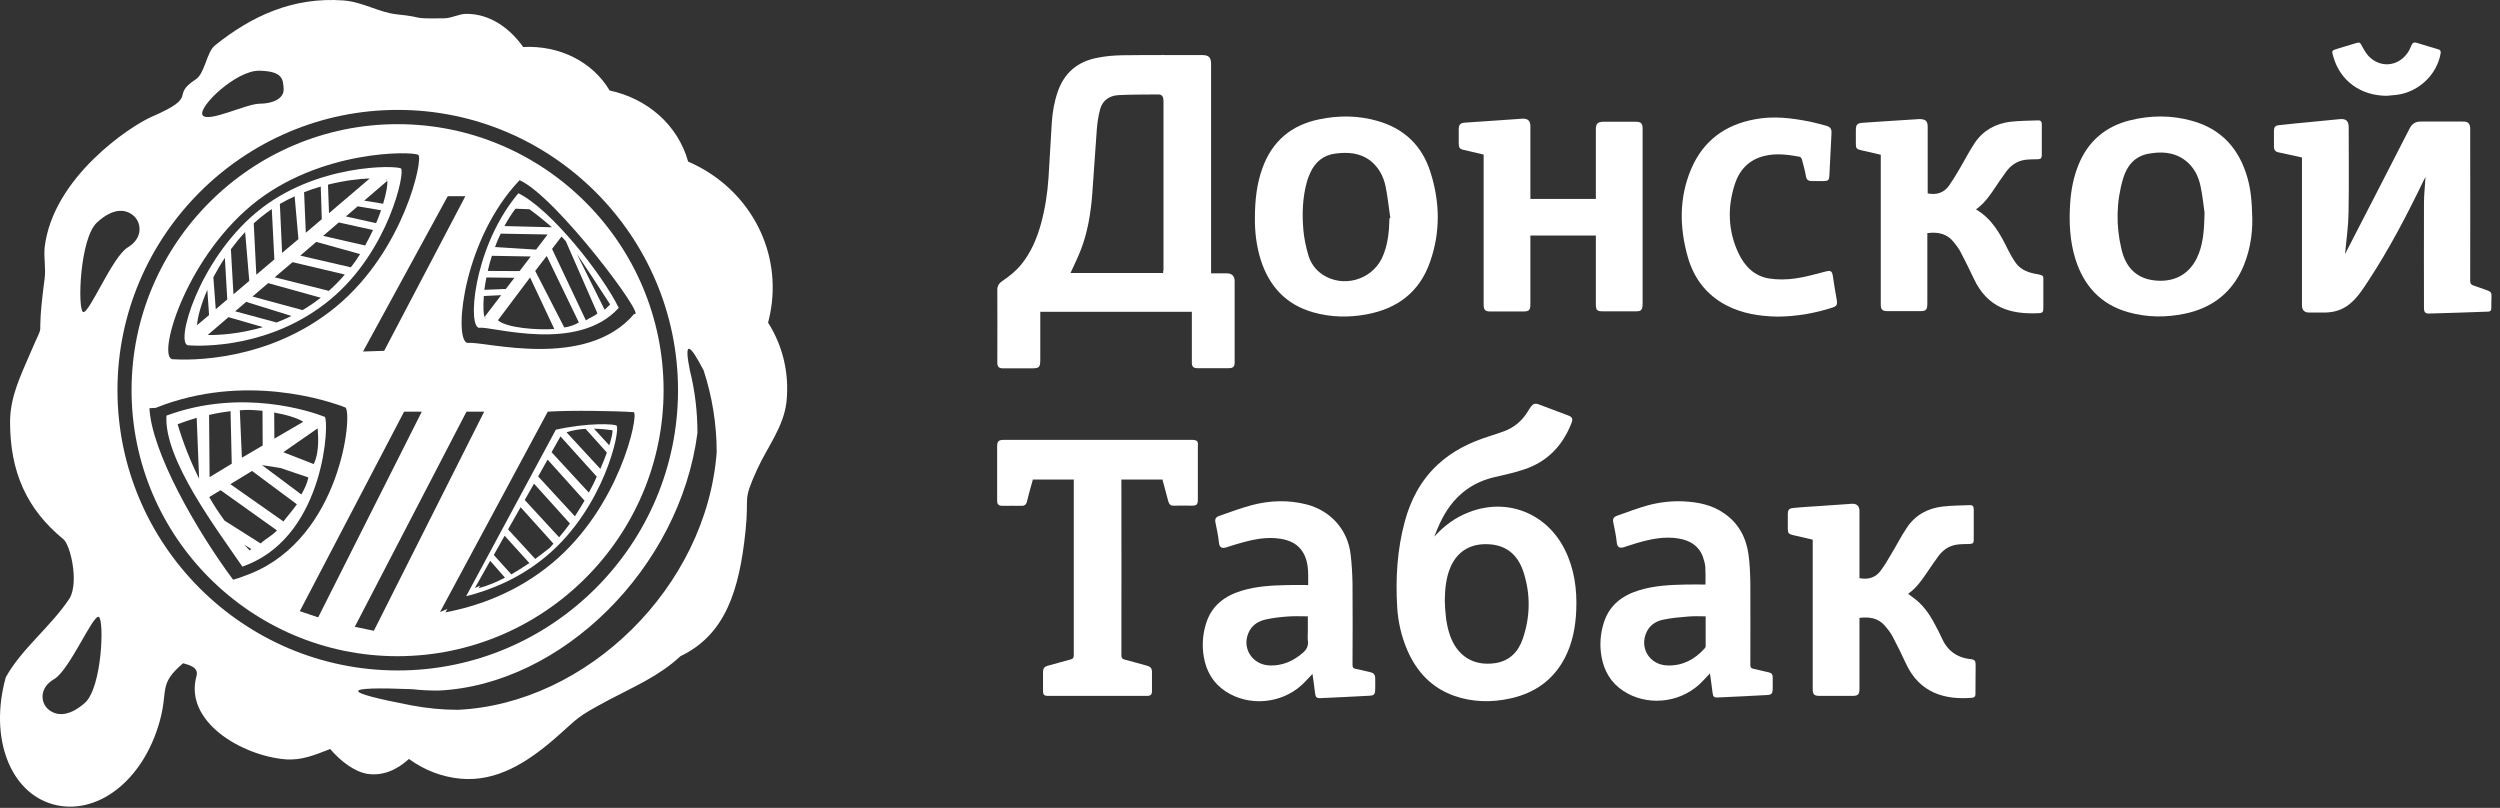
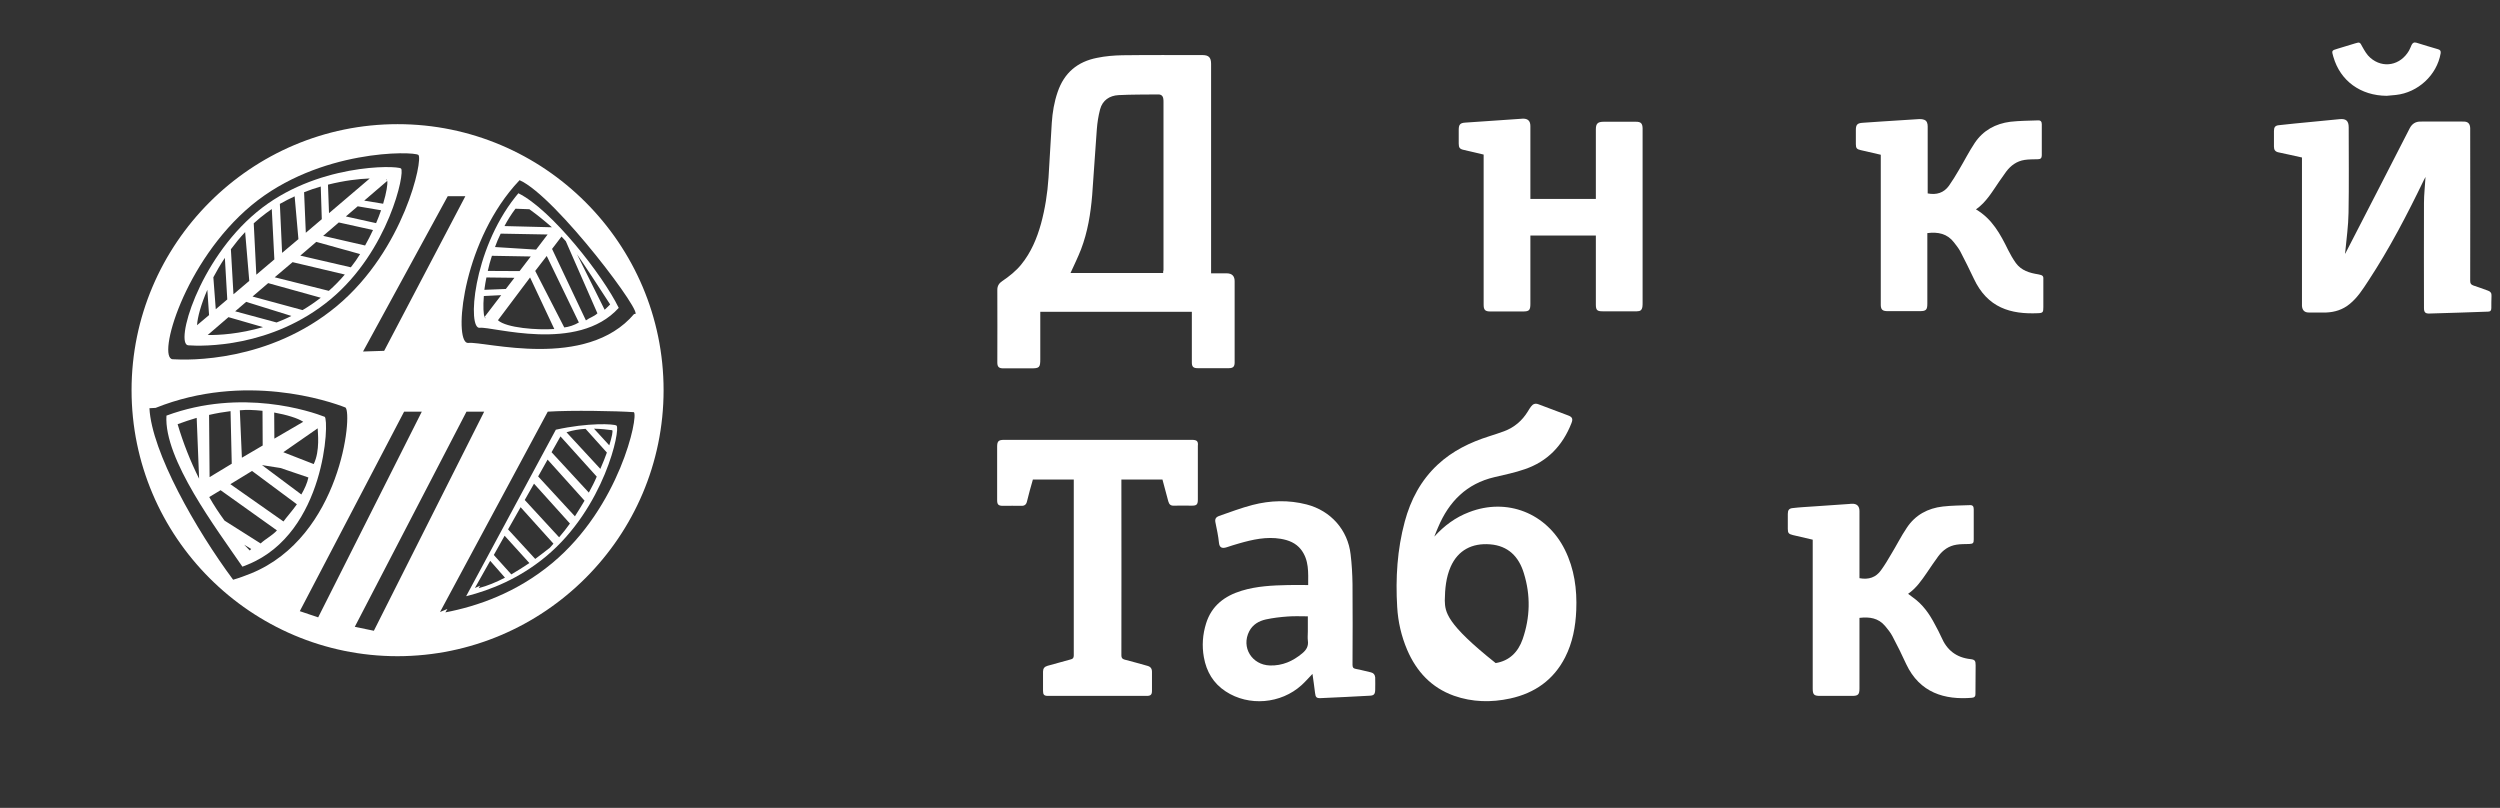
<svg xmlns="http://www.w3.org/2000/svg" width="229" height="74" viewBox="0 0 229 74" fill="none">
  <rect x="0" y="0" width="229" height="74" fill="#333333" stroke="none" />
  <path fill-rule="evenodd" clip-rule="evenodd" d="M15.247 38.07C14.995 42.068 19.875 48.491 22.204 51.906C22.377 51.843 22.55 51.781 22.724 51.702C29.839 48.79 30.169 38.479 29.744 38.18C28.485 37.692 22.141 35.52 15.247 38.07ZM27.776 38.637L25.132 40.179L25.116 37.787C26.25 37.991 27.289 38.306 27.776 38.637ZM24.046 37.629L24.062 40.809L22.157 41.927L21.968 37.582C22.582 37.519 23.306 37.551 24.046 37.629ZM21.118 37.661L21.228 42.477L19.198 43.705L19.151 38.007C19.827 37.85 20.488 37.739 21.118 37.661ZM16.27 38.857C16.852 38.637 17.435 38.448 18.017 38.275L18.238 43.847C17.435 42.241 16.774 40.557 16.27 38.857ZM22.881 50.427C22.708 50.254 22.535 50.081 22.362 49.892L23.007 50.285C22.976 50.332 22.928 50.38 22.881 50.427ZM23.873 49.781L20.567 47.688C20.063 46.995 19.591 46.287 19.166 45.531L20.205 44.902L25.368 48.585C24.959 49.041 24.329 49.356 23.873 49.781ZM25.966 47.767L21.102 44.351L23.086 43.139L27.194 46.192C26.816 46.743 26.171 47.467 25.966 47.767ZM27.603 45.295L23.999 42.603L25.699 42.871L28.249 43.737C28.154 44.225 27.887 44.807 27.603 45.295ZM28.737 42.509L25.951 41.423L29.099 39.235C29.099 39.581 29.335 41.281 28.737 42.509Z" fill="white" />
  <path fill-rule="evenodd" clip-rule="evenodd" d="M43.942 30.027C45.044 29.869 52.914 32.372 56.676 28.201C55.244 25.242 50.522 19.197 47.484 17.702C47.389 17.812 47.295 17.938 47.2 18.048C43.281 23.006 42.809 30.169 43.942 30.027ZM44.43 29.13C44.414 29.114 44.399 29.098 44.383 29.051L44.525 29.145C44.477 29.145 44.446 29.13 44.43 29.13ZM45.611 29.334L48.554 25.415L50.774 30.137C49.231 30.247 46.382 30.043 45.611 29.334ZM51.687 29.995L49.026 24.817L50.081 23.447L53.025 29.539C52.6 29.791 52.096 29.948 51.687 29.995ZM55.889 27.886C55.764 28.028 55.512 28.248 55.386 28.374L52.852 23.29C53.119 23.636 55.653 27.508 55.889 27.886ZM51.435 21.668C51.576 21.81 51.702 21.952 51.828 22.093L54.725 28.705C54.378 29.019 54.032 29.082 53.67 29.35L50.569 22.802L51.435 21.668ZM47.216 19.118L48.491 19.166C49.215 19.685 49.892 20.236 50.553 20.818L46.209 20.708C46.492 20.173 46.823 19.638 47.216 19.118ZM45.862 21.401L50.16 21.48L49.105 22.865L45.343 22.629C45.485 22.235 45.658 21.81 45.862 21.401ZM45.06 23.431L48.617 23.494L47.594 24.832L44.682 24.817C44.776 24.376 44.902 23.904 45.06 23.431ZM44.556 25.415L47.122 25.446L46.335 26.469L44.367 26.548C44.414 26.186 44.477 25.808 44.556 25.415ZM44.32 27.115L45.91 27.036L44.383 29.035C44.288 28.799 44.241 28.091 44.32 27.115Z" fill="white" />
  <path fill-rule="evenodd" clip-rule="evenodd" d="M50.915 39.361L42.698 54.614C44.965 54.047 47.594 52.977 50.002 50.978C55.37 46.523 56.865 39.298 56.472 38.983C56.251 38.826 53.89 38.7 50.915 39.361ZM43.847 53.874L43.973 53.654L43.501 53.858L44.902 51.371L46.256 52.914C45.437 53.339 44.634 53.669 43.847 53.874ZM46.838 52.615L45.233 50.836L46.224 49.073L48.491 51.576C47.924 51.954 47.373 52.3 46.838 52.615ZM50.364 50.175C49.908 50.537 49.467 50.868 49.026 51.198L46.539 48.491L47.688 46.46L50.695 49.797C50.584 49.939 50.474 50.049 50.364 50.175ZM51.214 49.215L48.066 45.799L48.916 44.304L52.206 47.956C51.891 48.396 51.56 48.821 51.214 49.215ZM52.662 47.294L49.294 43.642L50.16 42.1L53.544 45.862C53.261 46.334 52.977 46.806 52.662 47.294ZM53.937 45.122L50.522 41.423L51.34 39.975L54.661 43.658C54.457 44.146 54.205 44.634 53.937 45.122ZM54.992 42.95L51.891 39.597C52.473 39.408 53.056 39.314 53.638 39.282L55.59 41.455C55.433 41.895 55.228 42.415 54.992 42.95ZM55.81 40.793L54.41 39.267C55.055 39.282 55.637 39.345 56.078 39.408C56.157 39.471 56.062 39.991 55.81 40.793Z" fill="white" />
  <path fill-rule="evenodd" clip-rule="evenodd" d="M17.245 31.632C18.504 31.727 24.895 31.884 30.263 27.429C35.63 22.975 37.126 15.749 36.732 15.435C36.339 15.136 28.878 14.962 23.51 19.433C18.142 23.888 16.002 31.538 17.245 31.632ZM25.336 29.539L21.542 28.515L22.55 27.65L26.69 28.94C26.233 29.177 25.777 29.365 25.336 29.539ZM34.45 20.44L31.68 19.826L32.766 18.898L34.907 19.26C34.781 19.637 34.623 20.031 34.45 20.44ZM35.095 18.662L33.364 18.378L35.473 16.568C35.52 16.851 35.41 17.623 35.095 18.662ZM35.426 16.458C35.442 16.474 35.457 16.505 35.473 16.552L35.347 16.426C35.379 16.426 35.41 16.442 35.426 16.458ZM33.867 16.348L30.137 19.527L30.043 16.914C31.538 16.537 32.892 16.379 33.867 16.348ZM31.034 20.377L34.167 21.07C33.962 21.526 33.71 21.999 33.443 22.487L29.602 21.605L31.034 20.377ZM29.381 17.087L29.476 20.078L28.012 21.322L27.855 17.607C28.374 17.402 28.878 17.229 29.381 17.087ZM28.972 22.156L32.986 23.274C32.734 23.683 32.451 24.092 32.136 24.486L27.508 23.415L28.972 22.156ZM26.989 17.985L27.335 21.904L25.84 23.163L25.635 18.677C26.091 18.425 26.532 18.189 26.989 17.985ZM26.8 24.014L31.585 25.147C31.144 25.666 30.656 26.17 30.121 26.642L25.163 25.399L26.8 24.014ZM23.825 19.952C24.171 19.669 24.533 19.401 24.895 19.149L25.131 23.762L23.479 25.163L23.242 20.456C23.431 20.299 23.636 20.125 23.825 19.952ZM24.565 25.934L29.381 27.272C28.83 27.697 28.279 28.075 27.713 28.405L23.132 27.162L24.565 25.934ZM22.455 21.259L22.833 25.729L21.385 26.957L21.149 22.833C21.558 22.282 21.983 21.762 22.455 21.259ZM24.092 29.964C21.936 30.593 20.063 30.703 19.024 30.688L20.928 29.051L24.092 29.964ZM20.598 23.62L20.818 27.429L19.764 28.326L19.543 25.399C19.842 24.832 20.189 24.234 20.598 23.62ZM18.992 26.548L19.15 28.862L18.048 29.79C18.095 29.051 18.41 27.886 18.992 26.548Z" fill="white" />
-   <path fill-rule="evenodd" clip-rule="evenodd" d="M70.356 29.554C70.513 28.956 70.623 28.358 70.702 27.728C71.332 22.077 68.089 16.977 63.036 14.805C62.076 11.405 59.274 9.028 55.842 8.288C54.284 5.66 51.246 4.133 47.925 4.306C46.587 2.433 44.761 1.268 42.73 1.268C42.022 1.268 41.376 1.677 40.668 1.677C37.394 1.724 39.141 1.598 36.355 1.315C34.718 1.142 33.207 0.166 31.444 0.04C26.832 -0.291 23.054 1.457 19.685 4.164C18.914 4.794 18.772 6.714 17.938 7.265C15.498 8.855 18.363 8.761 13.893 10.697C11.972 11.531 4.826 16.238 4.086 22.691C4.007 23.667 4.212 24.628 4.086 25.54C3.173 32.388 4.401 28.515 2.701 32.514C1.898 34.403 0.922 36.355 0.922 38.653C0.922 43.186 2.417 46.618 5.802 49.388C6.431 49.876 7.234 53.229 6.4 54.772C4.7 57.369 1.961 59.431 0.528 62.044C-1.014 67.6 0.938 72.59 4.857 73.676C8.777 74.763 13.09 71.63 14.632 66.058C15.435 63.161 14.491 62.689 16.773 60.753C17.308 60.91 18.221 61.115 18.001 61.918C16.836 66.058 22.062 69.19 26.108 69.552C27.619 69.678 28.862 69.143 30.247 68.608C31.176 69.71 32.498 70.717 33.695 70.89C35.033 71.079 36.324 70.56 37.457 69.521C38.842 70.528 40.463 71.174 42.226 71.331C45.469 71.614 48.239 69.883 50.789 67.679C53.166 65.617 52.568 65.822 55.874 64.059C58.015 62.925 60.376 61.934 62.328 60.108C66.436 58.14 67.727 54.11 68.293 48.601C68.64 45.232 67.979 46.035 69.348 43.013C70.293 40.935 71.772 39.125 72.04 36.827C72.323 34.182 71.694 31.664 70.356 29.554ZM23.778 6.478C25.903 6.525 25.934 7.265 25.982 8.147C26.029 9.028 24.99 9.5 23.778 9.5C22.566 9.5 18.993 11.295 18.552 10.539C18.127 9.784 21.653 6.415 23.778 6.478ZM8.887 20.377C10.477 18.913 11.642 19.197 12.287 19.811C12.948 20.425 13.121 21.81 11.705 22.66C10.288 23.51 8.147 28.815 7.612 28.578C7.092 28.342 7.297 21.841 8.887 20.377ZM7.769 64.389C6.179 65.79 5.03 65.523 4.385 64.94C3.74 64.358 3.551 63.02 4.967 62.201C6.368 61.383 8.509 56.283 9.044 56.503C9.564 56.723 9.359 62.988 7.769 64.389ZM10.76 35.741C10.76 21.605 22.298 10.067 36.434 10.067C50.569 10.067 62.107 21.605 62.107 35.741C62.107 49.876 50.569 61.414 36.434 61.414C22.282 61.414 10.76 49.876 10.76 35.741ZM41.943 65.019C40.511 65.019 39.11 64.877 37.756 64.625C31.16 63.366 31.16 62.862 37.756 63.13C38.559 63.224 39.361 63.256 40.18 63.256C51.482 62.721 62.28 52.017 63.886 39.66C63.886 37.677 63.65 35.756 63.193 33.93C62.658 31.286 63.083 31.286 64.453 33.93C65.224 36.291 65.649 38.81 65.649 41.423C64.72 53.795 53.749 64.468 41.943 65.019Z" fill="white" />
  <path fill-rule="evenodd" clip-rule="evenodd" d="M60.785 35.741C60.785 22.314 49.845 11.373 36.418 11.373C22.991 11.373 12.051 22.314 12.051 35.741C12.051 49.168 22.991 60.108 36.418 60.108C49.845 60.092 60.785 49.152 60.785 35.741ZM50.569 51.592C47.295 54.315 43.69 55.543 40.794 56.094L40.983 55.779L40.306 56.062L50.175 37.708C52.332 37.567 56.519 37.645 58.062 37.755C58.502 38.102 56.771 46.444 50.569 51.592ZM47.594 16.505C50.947 17.985 59.368 29.271 58.093 28.752C53.702 33.946 44.367 31.239 42.903 31.412C41.597 31.585 42.132 23.305 46.65 17.591C46.949 17.213 47.263 16.851 47.594 16.505ZM42.62 17.985L35.19 32.136L33.254 32.199L41.014 17.969H42.62V17.985ZM23.038 18.803C29.24 13.656 37.866 13.845 38.322 14.191C38.779 14.537 37.047 22.88 30.846 28.043C24.644 33.191 17.261 33.002 15.813 32.907C14.365 32.797 16.836 23.966 23.038 18.803ZM23.006 52.52C22.456 52.741 21.905 52.946 21.354 53.103C17.938 48.507 13.893 41.392 13.688 37.393L14.255 37.362C22.424 34.088 30.169 36.748 31.648 37.33C32.309 37.929 31.239 49.152 23.006 52.52ZM27.461 55.983L37.016 37.708H38.637L29.145 56.55L27.461 55.983ZM32.498 57.416L42.73 37.708H44.351L34.246 57.778L32.498 57.416Z" fill="white" />
-   <path d="M134.562 46.917C133.319 47.389 132.28 48.16 131.383 49.152C131.493 48.869 131.603 48.585 131.729 48.302C132.721 45.941 134.342 44.304 136.892 43.706C137.821 43.485 138.765 43.296 139.663 42.981C141.756 42.273 143.141 40.809 143.944 38.763C144.102 38.369 144.023 38.196 143.645 38.055C142.732 37.708 141.835 37.378 140.922 37.031C140.638 36.921 140.418 37 140.245 37.236C140.135 37.378 140.04 37.535 139.946 37.693C139.426 38.543 138.702 39.157 137.774 39.503C137.333 39.66 136.876 39.818 136.42 39.959C134.673 40.51 133.051 41.297 131.698 42.556C130.155 43.989 129.211 45.783 128.675 47.782C127.983 50.348 127.825 52.961 127.983 55.606C128.061 56.959 128.361 58.266 128.896 59.525C129.746 61.509 131.115 62.988 133.177 63.728C134.862 64.326 136.609 64.358 138.34 63.98C140.576 63.492 142.307 62.28 143.362 60.218C144.054 58.864 144.322 57.4 144.385 55.905C144.464 53.969 144.212 52.111 143.346 50.364C141.677 46.995 138.041 45.563 134.562 46.917ZM139.474 58.549C139.064 59.714 138.277 60.533 137.002 60.737C134.972 61.052 133.461 60.092 132.799 58.14C132.453 57.117 132.374 56.062 132.343 55.008C132.359 53.937 132.453 52.898 132.878 51.922C133.555 50.38 134.862 49.734 136.483 49.86C138.151 49.986 139.127 50.994 139.584 52.505C140.213 54.52 140.166 56.55 139.474 58.549Z" fill="white" />
+   <path d="M134.562 46.917C133.319 47.389 132.28 48.16 131.383 49.152C131.493 48.869 131.603 48.585 131.729 48.302C132.721 45.941 134.342 44.304 136.892 43.706C137.821 43.485 138.765 43.296 139.663 42.981C141.756 42.273 143.141 40.809 143.944 38.763C144.102 38.369 144.023 38.196 143.645 38.055C142.732 37.708 141.835 37.378 140.922 37.031C140.638 36.921 140.418 37 140.245 37.236C140.135 37.378 140.04 37.535 139.946 37.693C139.426 38.543 138.702 39.157 137.774 39.503C137.333 39.66 136.876 39.818 136.42 39.959C134.673 40.51 133.051 41.297 131.698 42.556C130.155 43.989 129.211 45.783 128.675 47.782C127.983 50.348 127.825 52.961 127.983 55.606C128.061 56.959 128.361 58.266 128.896 59.525C129.746 61.509 131.115 62.988 133.177 63.728C134.862 64.326 136.609 64.358 138.34 63.98C140.576 63.492 142.307 62.28 143.362 60.218C144.054 58.864 144.322 57.4 144.385 55.905C144.464 53.969 144.212 52.111 143.346 50.364C141.677 46.995 138.041 45.563 134.562 46.917ZM139.474 58.549C139.064 59.714 138.277 60.533 137.002 60.737C132.453 57.117 132.374 56.062 132.343 55.008C132.359 53.937 132.453 52.898 132.878 51.922C133.555 50.38 134.862 49.734 136.483 49.86C138.151 49.986 139.127 50.994 139.584 52.505C140.213 54.52 140.166 56.55 139.474 58.549Z" fill="white" />
  <path d="M109.172 40.29C108.448 40.29 107.724 40.29 107 40.29C101.995 40.29 96.989 40.29 91.983 40.29C91.464 40.29 91.338 40.416 91.338 40.919C91.338 42.541 91.338 44.178 91.338 45.799C91.338 46.224 91.448 46.334 91.889 46.334C92.44 46.334 92.991 46.318 93.542 46.334C93.856 46.35 94.014 46.208 94.077 45.909C94.234 45.248 94.423 44.587 94.612 43.926C95.856 43.926 97.099 43.926 98.358 43.926C98.358 44.067 98.358 44.162 98.358 44.272C98.358 45.736 98.358 47.2 98.358 48.664C98.358 52.457 98.358 56.235 98.358 60.029C98.358 60.265 98.28 60.359 98.059 60.407C97.351 60.595 96.658 60.8 95.95 60.989C95.667 61.068 95.541 61.241 95.541 61.524C95.541 62.107 95.541 62.689 95.541 63.271C95.541 63.633 95.635 63.744 95.997 63.744C99.019 63.744 102.026 63.744 105.048 63.744C105.395 63.744 105.521 63.633 105.521 63.287C105.521 62.705 105.521 62.122 105.521 61.54C105.521 61.241 105.395 61.068 105.096 60.989C104.403 60.8 103.71 60.595 103.018 60.422C102.797 60.359 102.719 60.265 102.719 60.029C102.734 54.771 102.719 49.498 102.719 44.24C102.719 44.146 102.719 44.036 102.719 43.926C103.994 43.926 105.237 43.926 106.481 43.926C106.654 44.603 106.843 45.264 107.016 45.925C107.095 46.208 107.236 46.334 107.535 46.318C108.086 46.303 108.637 46.318 109.188 46.318C109.613 46.318 109.723 46.208 109.723 45.767C109.723 44.13 109.723 42.493 109.723 40.856C109.771 40.416 109.645 40.29 109.172 40.29Z" fill="white" />
  <path d="M180.968 60.942C180.968 60.532 180.905 60.422 180.495 60.375C179.205 60.233 178.339 59.557 177.835 58.376C177.662 57.983 177.457 57.605 177.253 57.227C176.749 56.251 176.135 55.37 175.222 54.724C175.08 54.614 174.939 54.52 174.781 54.394C175.537 53.874 176.025 53.15 176.513 52.442C176.859 51.938 177.19 51.434 177.552 50.946C177.977 50.38 178.512 50.002 179.22 49.892C179.598 49.829 179.992 49.844 180.385 49.829C180.731 49.813 180.794 49.75 180.794 49.419C180.794 48.491 180.794 47.578 180.794 46.649C180.794 46.381 180.7 46.255 180.432 46.271C179.614 46.303 178.78 46.303 177.961 46.397C176.592 46.554 175.443 47.168 174.671 48.333C174.136 49.12 173.711 49.986 173.207 50.805C172.924 51.293 172.641 51.765 172.31 52.221C171.838 52.898 171.161 53.118 170.327 52.961C170.327 52.867 170.327 52.757 170.327 52.662C170.327 50.71 170.327 48.758 170.327 46.806C170.327 46.366 170.091 46.13 169.65 46.145C169.571 46.145 169.492 46.145 169.429 46.161C168.359 46.24 167.304 46.303 166.234 46.381C165.557 46.429 164.88 46.46 164.219 46.539C163.873 46.57 163.763 46.728 163.763 47.074C163.763 47.531 163.763 47.987 163.763 48.444C163.763 48.821 163.841 48.916 164.219 49.01C164.833 49.152 165.431 49.294 166.045 49.435C166.045 49.577 166.045 49.687 166.045 49.797C166.045 52.52 166.045 55.244 166.045 57.967C166.045 59.667 166.045 61.367 166.045 63.083C166.045 63.633 166.171 63.744 166.722 63.744C167.698 63.744 168.69 63.744 169.666 63.744C170.201 63.744 170.327 63.618 170.327 63.067C170.327 61.02 170.327 58.974 170.327 56.928C170.327 56.818 170.327 56.723 170.327 56.597C171.255 56.487 172.058 56.613 172.672 57.337C172.924 57.636 173.176 57.951 173.349 58.282C173.79 59.116 174.215 59.966 174.608 60.832C175.852 63.476 178.15 64.121 180.621 63.917C180.873 63.901 180.968 63.775 180.952 63.523C180.952 62.689 180.968 61.823 180.968 60.942Z" fill="white" />
  <path d="M125.575 61.587C125.118 61.493 124.662 61.351 124.189 61.272C123.953 61.225 123.89 61.131 123.89 60.895C123.906 58.423 123.906 55.968 123.89 53.496C123.875 52.599 123.827 51.686 123.717 50.789C123.465 48.538 121.891 46.775 119.687 46.208C118.035 45.783 116.366 45.83 114.729 46.255C113.69 46.523 112.667 46.917 111.659 47.263C111.408 47.357 111.266 47.515 111.329 47.83C111.455 48.459 111.597 49.089 111.659 49.734C111.707 50.191 111.974 50.254 112.368 50.128C112.73 50.002 113.108 49.892 113.485 49.781C114.745 49.419 116.004 49.136 117.326 49.356C118.05 49.482 118.696 49.734 119.168 50.332C119.924 51.308 119.829 52.442 119.829 53.591C119.184 53.591 118.586 53.575 117.987 53.591C116.555 53.622 115.123 53.685 113.737 54.11C112.179 54.583 110.983 55.48 110.479 57.101C110.164 58.108 110.085 59.147 110.274 60.202C110.51 61.524 111.14 62.595 112.273 63.334C114.383 64.72 117.326 64.484 119.231 62.752C119.577 62.437 119.876 62.091 120.223 61.729C120.301 62.327 120.396 62.894 120.459 63.476C120.506 63.87 120.585 63.964 120.978 63.948C122.474 63.885 123.969 63.807 125.449 63.728C125.842 63.712 125.952 63.602 125.968 63.209C125.984 62.815 125.968 62.422 125.968 62.044C125.937 61.792 125.826 61.65 125.575 61.587ZM119.294 59.84C118.428 60.564 117.468 60.989 116.335 60.958C114.666 60.91 113.674 59.289 114.43 57.825C114.745 57.211 115.311 56.881 115.957 56.739C116.618 56.597 117.279 56.519 117.956 56.471C118.554 56.424 119.168 56.456 119.798 56.456C119.798 56.928 119.798 57.384 119.798 57.841C119.798 58.124 119.766 58.392 119.798 58.659C119.876 59.179 119.672 59.525 119.294 59.84Z" fill="white" />
-   <path d="M162.015 61.587C161.543 61.493 161.071 61.351 160.598 61.257C160.378 61.21 160.331 61.115 160.331 60.911C160.331 58.424 160.347 55.921 160.331 53.434C160.315 52.536 160.284 51.639 160.158 50.758C159.937 49.215 159.245 47.924 157.938 47.027C156.821 46.24 155.53 45.988 154.192 45.925C153.09 45.878 152.004 46.004 150.949 46.287C149.989 46.555 149.045 46.917 148.1 47.248C147.848 47.342 147.707 47.499 147.769 47.814C147.895 48.444 148.037 49.073 148.1 49.719C148.147 50.128 148.368 50.254 148.777 50.112C149.155 49.986 149.532 49.861 149.91 49.75C151.17 49.388 152.429 49.105 153.751 49.325C154.774 49.498 155.577 49.955 155.971 50.962C156.081 51.277 156.175 51.592 156.207 51.922C156.238 52.458 156.222 52.993 156.222 53.544C155.608 53.544 155.01 53.528 154.412 53.544C152.98 53.575 151.547 53.638 150.162 54.063C148.604 54.536 147.407 55.433 146.904 57.054C146.589 58.062 146.51 59.1 146.699 60.155C146.935 61.477 147.565 62.548 148.698 63.288C150.792 64.673 153.72 64.437 155.624 62.721C155.971 62.406 156.285 62.044 156.632 61.682C156.71 62.28 156.805 62.862 156.868 63.429C156.915 63.823 156.994 63.917 157.387 63.886C158.883 63.823 160.378 63.744 161.858 63.665C162.251 63.65 162.361 63.539 162.377 63.146C162.393 62.752 162.377 62.359 162.377 61.981C162.377 61.776 162.267 61.635 162.015 61.587ZM156.238 59.195C156.238 59.274 156.191 59.352 156.128 59.415C155.231 60.407 154.129 60.989 152.775 60.958C151.091 60.926 150.115 59.321 150.855 57.841C151.17 57.212 151.736 56.881 152.382 56.755C153.137 56.598 153.893 56.535 154.664 56.472C155.168 56.425 155.687 56.456 156.238 56.456C156.238 57.385 156.238 58.298 156.238 59.195Z" fill="white" />
  <path d="M112.353 25.036C111.896 25.036 111.44 25.036 110.936 25.036C110.936 24.879 110.936 24.753 110.936 24.642C110.936 18.378 110.936 12.113 110.936 5.848C110.936 5.265 110.716 5.045 110.149 5.045C107.709 5.045 105.254 5.029 102.814 5.061C102.043 5.076 101.256 5.139 100.5 5.297C98.706 5.643 97.478 6.666 96.88 8.429C96.565 9.342 96.407 10.287 96.344 11.247C96.234 12.915 96.156 14.584 96.045 16.268C95.951 17.701 95.731 19.117 95.353 20.503C94.975 21.856 94.44 23.131 93.543 24.233C93.055 24.831 92.441 25.319 91.811 25.744C91.528 25.933 91.355 26.169 91.355 26.547C91.37 28.767 91.355 30.986 91.355 33.206C91.355 33.599 91.496 33.741 91.89 33.741C92.74 33.741 93.605 33.741 94.456 33.741C95.211 33.741 95.29 33.662 95.29 32.891C95.29 31.553 95.29 30.199 95.29 28.861C95.29 28.767 95.29 28.656 95.29 28.562C99.949 28.562 104.545 28.562 109.173 28.562C109.173 29.255 109.173 29.916 109.173 30.577C109.173 31.458 109.173 32.324 109.173 33.206C109.173 33.599 109.315 33.725 109.708 33.725C110.653 33.725 111.613 33.725 112.558 33.725C112.951 33.725 113.093 33.583 113.093 33.206C113.093 30.734 113.093 28.279 113.093 25.807C113.109 25.288 112.857 25.036 112.353 25.036ZM106.545 25.005C103.695 25.005 100.878 25.005 98.06 25.005C98.391 24.28 98.737 23.572 99.02 22.848C99.634 21.242 99.902 19.574 100.044 17.874C100.201 15.859 100.311 13.844 100.469 11.845C100.516 11.231 100.61 10.617 100.768 10.019C100.988 9.185 101.633 8.76 102.452 8.713C103.664 8.65 104.892 8.665 106.104 8.65C106.371 8.65 106.529 8.791 106.56 9.059C106.576 9.153 106.576 9.248 106.576 9.342C106.576 14.474 106.576 19.605 106.576 24.737C106.545 24.816 106.545 24.894 106.545 25.005Z" fill="white" />
  <path d="M228.222 27.098C228.238 26.846 228.128 26.704 227.907 26.626C227.466 26.468 227.01 26.295 226.569 26.154C226.349 26.075 226.27 25.98 226.27 25.728C226.286 21.164 226.27 16.599 226.27 12.018C226.27 11.924 226.27 11.829 226.27 11.735C226.254 11.325 226.066 11.136 225.672 11.136C224.35 11.136 223.028 11.121 221.705 11.136C221.28 11.136 220.95 11.325 220.729 11.75C218.825 15.481 216.904 19.196 214.984 22.927C214.937 23.021 214.889 23.1 214.811 23.257C214.811 23.147 214.811 23.115 214.826 23.068C214.937 21.872 215.11 20.691 215.126 19.495C215.173 16.882 215.141 14.285 215.141 11.672C215.141 11.058 214.889 10.853 214.291 10.916C213.378 11.011 212.45 11.089 211.537 11.184C210.608 11.278 209.679 11.357 208.75 11.467C208.404 11.499 208.294 11.656 208.294 12.002C208.294 12.475 208.294 12.947 208.294 13.435C208.294 13.718 208.404 13.891 208.703 13.954C209.412 14.096 210.12 14.269 210.86 14.426C210.86 14.552 210.86 14.662 210.86 14.773C210.86 19.102 210.86 23.415 210.86 27.743C210.86 27.838 210.86 27.932 210.86 28.027C210.891 28.42 211.096 28.625 211.474 28.625C212.009 28.625 212.56 28.64 213.095 28.625C213.882 28.593 214.606 28.357 215.22 27.854C215.944 27.271 216.432 26.5 216.936 25.728C218.872 22.785 220.493 19.668 222.02 16.504C222.067 16.425 222.115 16.331 222.178 16.205C222.13 17.055 222.036 17.826 222.036 18.598C222.02 21.809 222.036 25.02 222.036 28.215C222.036 28.609 222.162 28.735 222.54 28.719C224.334 28.672 226.113 28.609 227.907 28.546C228.128 28.546 228.206 28.436 228.206 28.215C228.206 27.869 228.206 27.476 228.222 27.098Z" fill="white" />
  <path d="M149.864 11.153C148.872 11.153 147.88 11.153 146.889 11.153C146.354 11.153 146.18 11.326 146.18 11.845C146.18 13.86 146.18 15.875 146.18 17.906C146.18 18 146.18 18.11 146.18 18.221C144.181 18.221 142.198 18.221 140.183 18.221C140.183 18.095 140.183 18 140.183 17.89C140.183 15.781 140.183 13.671 140.183 11.546C140.183 11.074 139.947 10.854 139.475 10.869C139.412 10.869 139.349 10.885 139.27 10.885C138.2 10.964 137.129 11.027 136.059 11.106C135.445 11.153 134.831 11.184 134.202 11.232C133.745 11.263 133.619 11.42 133.619 11.893C133.619 12.318 133.619 12.727 133.619 13.152C133.619 13.53 133.714 13.656 134.091 13.734C134.69 13.876 135.288 14.018 135.902 14.159C135.902 14.285 135.902 14.411 135.902 14.521C135.902 18.693 135.902 22.864 135.902 27.035C135.902 27.334 135.902 27.618 135.902 27.917C135.902 28.389 136.043 28.531 136.515 28.531C137.507 28.531 138.499 28.531 139.491 28.531C140.073 28.531 140.183 28.421 140.183 27.823C140.183 25.855 140.183 23.887 140.183 21.904C140.183 21.794 140.183 21.683 140.183 21.573C142.198 21.573 144.181 21.573 146.18 21.573C146.18 21.699 146.18 21.809 146.18 21.92C146.18 23.903 146.18 25.902 146.18 27.886C146.18 28.405 146.291 28.515 146.794 28.515C147.849 28.515 148.888 28.515 149.943 28.515C150.257 28.515 150.399 28.405 150.446 28.09C150.462 27.964 150.462 27.838 150.462 27.728C150.462 22.471 150.462 17.213 150.462 11.971C150.462 11.893 150.462 11.814 150.462 11.735C150.446 11.294 150.289 11.153 149.864 11.153Z" fill="white" />
-   <path d="M126.221 11.09C124.442 10.57 122.632 10.555 120.838 10.932C118.303 11.452 116.54 12.916 115.643 15.387C115.124 16.819 114.95 18.315 114.95 19.968C114.935 21.18 115.076 22.486 115.47 23.761C116.241 26.201 117.784 27.901 120.287 28.609C121.892 29.066 123.529 29.097 125.166 28.798C128 28.279 130.03 26.752 130.99 23.997C131.951 21.29 131.903 18.52 131.038 15.796C130.282 13.372 128.661 11.798 126.221 11.09ZM127.276 19.983C127.244 21.243 127.134 22.486 126.583 23.651C125.607 25.666 123.01 26.39 121.137 25.146C120.46 24.69 120.019 24.044 119.814 23.273C119.61 22.549 119.452 21.809 119.389 21.07C119.263 19.621 119.311 18.157 119.688 16.741C119.767 16.426 119.893 16.127 120.019 15.828C120.475 14.836 121.215 14.206 122.333 14.065C123.466 13.923 124.552 13.986 125.513 14.71C126.3 15.324 126.74 16.174 126.929 17.119C127.118 18.063 127.213 19.023 127.354 19.983C127.323 19.968 127.291 19.968 127.276 19.983Z" fill="white" />
-   <path d="M205.87 16.3C205.114 13.624 203.477 11.798 200.754 11.058C198.881 10.539 196.976 10.554 195.087 11.027C192.836 11.593 191.247 12.963 190.381 15.119C189.924 16.253 189.704 17.433 189.625 18.645C189.515 20.377 189.594 22.093 190.113 23.745C190.885 26.185 192.427 27.885 194.93 28.593C196.646 29.081 198.393 29.097 200.125 28.735C202.407 28.263 204.17 27.035 205.24 24.942C206.106 23.242 206.327 21.416 206.311 20.078C206.279 18.441 206.169 17.355 205.87 16.3ZM201.211 23.682C200.408 25.288 198.944 25.886 197.307 25.681C195.607 25.477 194.694 24.391 194.332 22.848C193.812 20.692 193.844 18.503 194.474 16.363C194.804 15.229 195.497 14.348 196.725 14.096C197.937 13.86 199.133 13.907 200.172 14.694C200.959 15.292 201.384 16.142 201.573 17.071C201.777 18.016 201.856 18.976 201.935 19.464C201.903 21.242 201.793 22.502 201.211 23.682Z" fill="white" />
  <path d="M186.713 25.131C185.91 25.005 185.155 24.785 184.651 24.092C184.383 23.714 184.147 23.305 183.943 22.896C183.234 21.448 182.479 20.047 180.999 19.181C181.959 18.504 182.494 17.544 183.124 16.631C183.329 16.332 183.549 16.017 183.769 15.718C184.194 15.151 184.745 14.758 185.454 14.648C185.863 14.585 186.272 14.6 186.682 14.585C186.918 14.585 187.028 14.474 187.028 14.223C187.028 13.278 187.028 12.318 187.028 11.373C187.028 11.137 186.918 11.011 186.682 11.027C185.832 11.059 184.982 11.059 184.147 11.153C182.794 11.326 181.66 11.94 180.889 13.089C180.354 13.892 179.929 14.742 179.441 15.56C179.157 16.049 178.858 16.537 178.528 17.009C178.055 17.67 177.379 17.874 176.576 17.717C176.576 17.607 176.576 17.512 176.576 17.402C176.576 15.466 176.576 13.514 176.576 11.578C176.576 11.326 176.513 11.074 176.277 10.98C176.088 10.901 175.867 10.901 175.663 10.917C174.592 10.98 173.538 11.059 172.467 11.121C171.854 11.169 171.24 11.2 170.61 11.248C170.122 11.279 169.996 11.436 169.996 11.909C169.996 12.334 169.996 12.759 169.996 13.199C169.996 13.561 170.075 13.672 170.437 13.75C171.051 13.892 171.649 14.034 172.279 14.175C172.279 14.301 172.279 14.411 172.279 14.522C172.279 18.898 172.279 23.274 172.279 27.665C172.279 27.76 172.279 27.854 172.279 27.949C172.294 28.358 172.436 28.484 172.845 28.5C173.853 28.5 174.86 28.5 175.867 28.5C176.434 28.5 176.544 28.374 176.544 27.807C176.544 25.761 176.544 23.714 176.544 21.668C176.544 21.558 176.544 21.463 176.544 21.353C177.52 21.227 178.37 21.4 178.984 22.203C179.189 22.471 179.409 22.738 179.567 23.038C179.992 23.856 180.401 24.675 180.794 25.509C182.054 28.216 184.194 28.799 186.682 28.689C187.138 28.673 187.17 28.594 187.17 28.138C187.17 27.319 187.17 26.5 187.17 25.682C187.201 25.288 187.138 25.21 186.713 25.131Z" fill="white" />
-   <path d="M167.887 25.272C167.824 24.831 167.683 24.753 167.258 24.863C166.313 25.099 165.384 25.382 164.44 25.508C163.653 25.619 162.819 25.634 162.032 25.508C160.694 25.288 159.812 24.391 159.245 23.194C158.285 21.148 158.222 19.023 158.899 16.898C159.324 15.576 160.19 14.631 161.607 14.285C162.693 14.017 163.779 14.159 164.865 14.364C164.944 14.38 165.022 14.505 165.054 14.6C165.196 15.119 165.337 15.639 165.432 16.174C165.495 16.489 165.668 16.583 165.951 16.583C166.313 16.583 166.675 16.583 167.037 16.583C167.478 16.583 167.557 16.489 167.572 16.048C167.635 14.789 167.698 13.545 167.761 12.286C167.793 11.829 167.698 11.64 167.273 11.515C166.77 11.373 166.266 11.247 165.762 11.137C164.094 10.806 162.425 10.602 160.725 10.932C158.002 11.436 156.019 12.9 154.917 15.466C153.799 18.094 153.831 20.817 154.602 23.541C155.153 25.477 156.286 26.988 158.096 27.948C159.592 28.735 161.197 28.971 162.834 29.003C164.55 28.987 166.203 28.704 167.824 28.184C168.249 28.043 168.312 27.917 168.249 27.492C168.108 26.736 167.997 25.996 167.887 25.272Z" fill="white" />
  <path d="M213.74 5.218C214.37 7.406 216.227 8.76 218.62 8.776C218.903 8.744 219.187 8.729 219.47 8.697C221.485 8.477 223.216 6.887 223.563 4.888C223.594 4.668 223.531 4.573 223.327 4.51C222.665 4.321 222.004 4.117 221.343 3.912C221.123 3.849 220.997 3.928 220.902 4.117C220.824 4.29 220.761 4.463 220.666 4.636C219.879 5.99 218.289 6.305 217.125 5.297C216.81 5.03 216.589 4.636 216.385 4.274C216.18 3.88 216.164 3.833 215.724 3.975C215.188 4.132 214.653 4.306 214.118 4.463C213.583 4.62 213.567 4.636 213.725 5.171C213.725 5.187 213.74 5.203 213.74 5.218Z" fill="white" />
</svg>